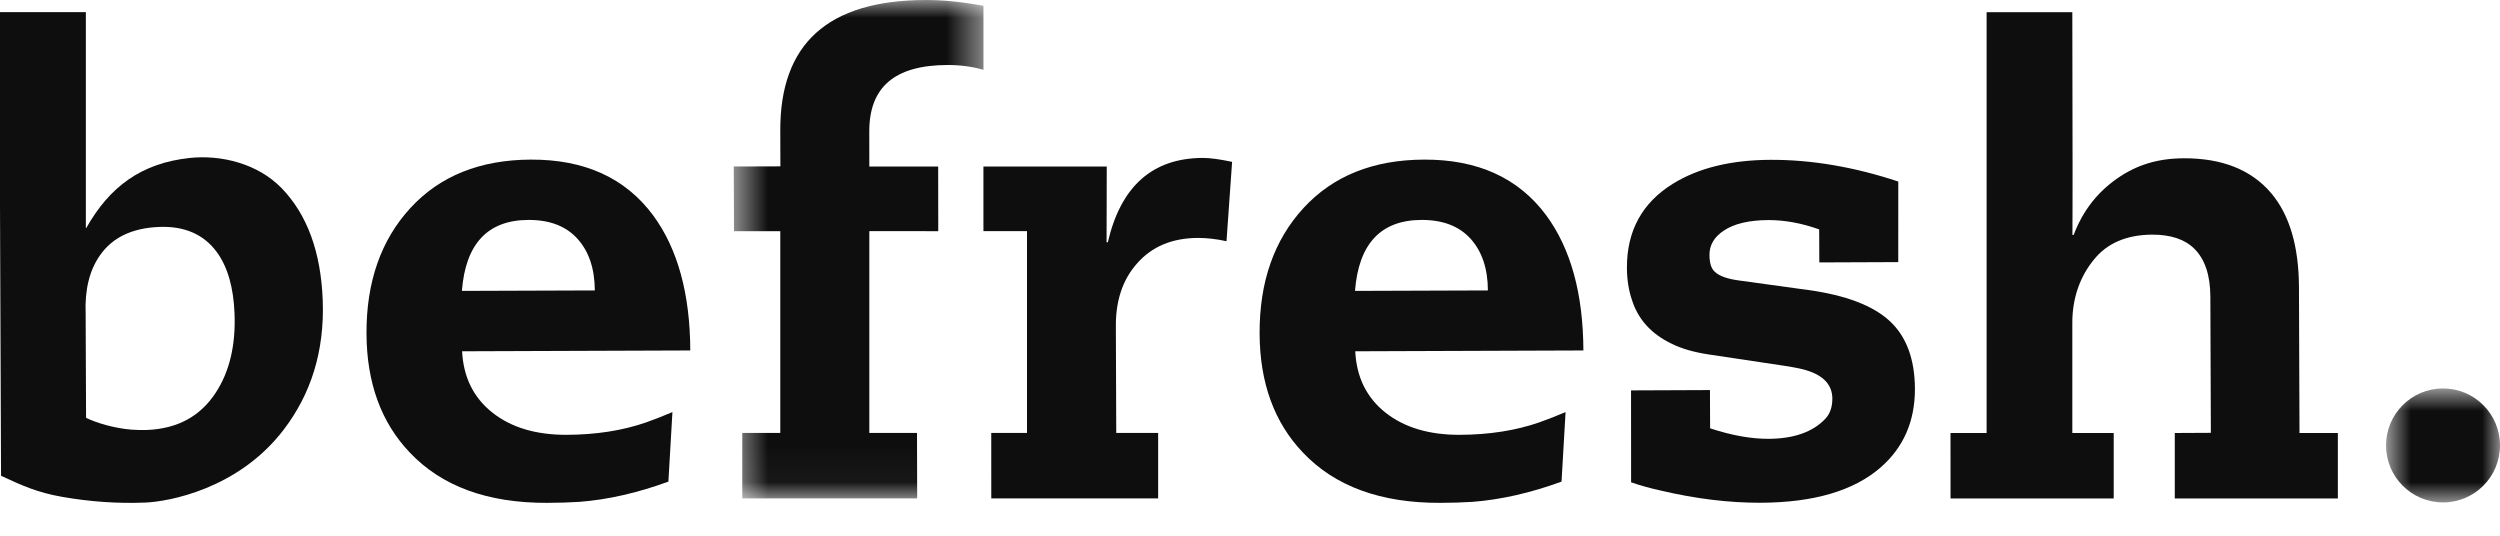
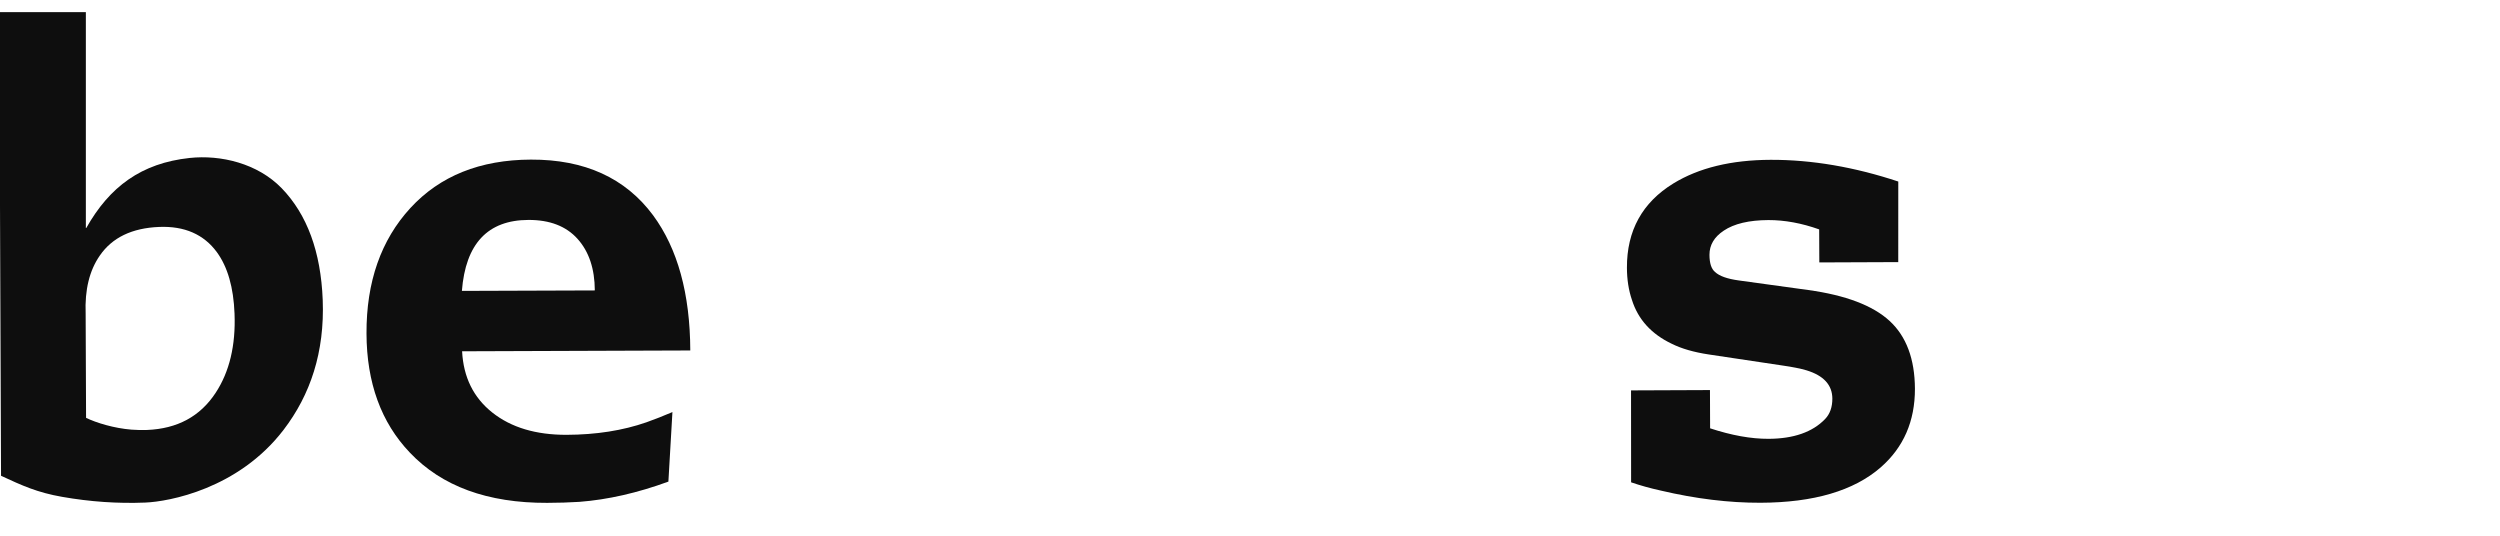
<svg xmlns="http://www.w3.org/2000/svg" width="70" height="15" viewBox="0 0 70 15" fill="none">
  <path fill-rule="evenodd" clip-rule="evenodd" d="M6.038 10.999C5.606 11.659 4.966 12.005 4.116 12.039C3.977 12.044 3.833 12.041 3.682 12.03C3.193 11.991 2.699 11.84 2.41 11.7L2.398 8.78C2.372 8.115 2.504 7.574 2.794 7.157C3.14 6.653 3.693 6.385 4.457 6.354C5.167 6.326 5.707 6.562 6.074 7.063C6.374 7.475 6.539 8.047 6.567 8.781C6.602 9.671 6.425 10.41 6.038 10.999M7.888 5.271C7.212 4.574 6.183 4.33 5.31 4.423C3.954 4.569 3.068 5.229 2.416 6.383L2.404 6.384V0.34H0V5.763L0.029 13.322C0.619 13.595 1.041 13.79 1.741 13.912C2.522 14.049 3.297 14.103 4.066 14.072C4.726 14.046 6.672 13.692 7.939 12.037C8.691 11.055 9.093 9.859 9.036 8.396C8.983 7.049 8.6 6.008 7.888 5.271" fill="#0E0E0E" />
  <path fill-rule="evenodd" clip-rule="evenodd" d="M12.933 8.145C13.036 6.824 13.656 6.162 14.796 6.158C15.393 6.156 15.851 6.332 16.171 6.688C16.491 7.044 16.652 7.525 16.655 8.132L12.933 8.145ZM18.285 6.026C17.509 4.982 16.369 4.463 14.865 4.469C13.443 4.474 12.318 4.926 11.492 5.823C10.667 6.721 10.256 7.893 10.262 9.339C10.267 10.717 10.671 11.828 11.474 12.671C12.37 13.617 13.652 14.086 15.322 14.08C15.636 14.079 15.935 14.07 16.222 14.052C17.016 13.991 17.847 13.803 18.715 13.485L18.828 11.538C18.571 11.648 18.329 11.743 18.101 11.824C17.438 12.055 16.692 12.172 15.863 12.175C15.006 12.177 14.313 11.97 13.786 11.552C13.258 11.134 12.976 10.562 12.939 9.836L19.328 9.813C19.322 8.223 18.974 6.96 18.285 6.026V6.026Z" fill="#0E0E0E" />
-   <path fill-rule="evenodd" clip-rule="evenodd" d="M37.94 8.145C38.043 6.824 38.664 6.162 39.802 6.158C40.4 6.156 40.858 6.332 41.179 6.688C41.498 7.044 41.659 7.525 41.661 8.132L37.94 8.145ZM43.292 6.026C42.516 4.982 41.377 4.463 39.873 4.469C38.45 4.474 37.325 4.926 36.5 5.823C35.674 6.721 35.263 7.893 35.269 9.339C35.274 10.717 35.678 11.828 36.481 12.671C37.377 13.617 38.659 14.086 40.329 14.08C40.643 14.079 40.943 14.07 41.228 14.052C42.023 13.991 42.855 13.803 43.723 13.485L43.836 11.538C43.578 11.648 43.336 11.743 43.107 11.824C42.445 12.055 41.699 12.172 40.87 12.175C40.012 12.177 39.32 11.97 38.792 11.552C38.265 11.134 37.983 10.562 37.947 9.836L44.335 9.813C44.329 8.223 43.981 6.96 43.292 6.026V6.026Z" fill="#0E0E0E" />
  <mask id="mask0_91_16335" style="mask-type:luminance" maskUnits="userSpaceOnUse" x="20" y="0" width="8" height="14">
    <path fill-rule="evenodd" clip-rule="evenodd" d="M20.545 0H27.537V13.956H20.545V0Z" fill="white" />
  </mask>
  <g mask="url(#mask0_91_16335)">
-     <path fill-rule="evenodd" clip-rule="evenodd" d="M25.909 3.3497e-05C23.172 0.01 21.839 1.23 21.848 3.66L21.851 4.658L20.545 4.662L20.552 6.473H21.848V12.123H20.784V13.956H25.681L25.676 12.123H24.341V6.471L26.271 6.473L26.269 4.662H24.341L24.34 3.688C24.335 2.448 25.041 1.826 26.522 1.82C26.892 1.819 27.229 1.865 27.537 1.955V0.164C26.948 0.053 26.404 -0.002 25.909 3.3497e-05" fill="#0E0E0E" />
-   </g>
-   <path fill-rule="evenodd" clip-rule="evenodd" d="M31.019 6.784H30.984C30.984 6.024 30.991 5.327 30.989 4.662H27.536V6.472H28.756V12.122H27.755L27.756 13.955H32.428V12.122H31.255L31.244 9.122C31.242 8.406 31.439 7.825 31.836 7.378C32.252 6.903 32.82 6.664 33.544 6.662C33.792 6.661 34.058 6.692 34.342 6.754L34.499 4.532C34.152 4.458 33.876 4.421 33.675 4.422C32.268 4.428 31.383 5.215 31.019 6.784" fill="#0E0E0E" />
+     </g>
  <path fill-rule="evenodd" clip-rule="evenodd" d="M52.908 8.985C52.438 8.553 51.677 8.265 50.627 8.12L48.69 7.853C48.364 7.809 48.141 7.729 48.021 7.615C47.918 7.53 47.866 7.37 47.865 7.136C47.864 6.862 47.997 6.636 48.265 6.458C48.556 6.263 48.971 6.165 49.514 6.162C49.971 6.161 50.446 6.248 50.937 6.423L50.941 7.348L53.151 7.339L53.152 5.083C51.928 4.677 50.73 4.471 49.577 4.475C48.474 4.479 47.568 4.7 46.855 5.136C45.984 5.671 45.55 6.458 45.554 7.498C45.555 7.824 45.601 8.123 45.694 8.397C45.867 8.946 46.24 9.355 46.812 9.627C47.086 9.763 47.429 9.862 47.84 9.924L49.914 10.235C50.188 10.274 50.412 10.319 50.582 10.369C51.063 10.516 51.304 10.78 51.306 11.161C51.306 11.4 51.239 11.591 51.102 11.734C50.749 12.1 50.221 12.284 49.52 12.287C49.028 12.289 48.483 12.19 47.883 11.993L47.879 10.922L45.669 10.931L45.671 13.505C45.918 13.59 46.198 13.669 46.502 13.736C47.484 13.967 48.416 14.08 49.295 14.077C50.785 14.072 51.906 13.742 52.658 13.088C53.301 12.526 53.62 11.792 53.618 10.884C53.614 10.051 53.377 9.417 52.908 8.985" fill="#0E0E0E" />
-   <path fill-rule="evenodd" clip-rule="evenodd" d="M64.386 12.124L64.371 8.044C64.367 6.894 64.106 6.013 63.589 5.403C63.032 4.752 62.217 4.428 61.146 4.432C60.411 4.435 59.819 4.618 59.268 5.006C58.727 5.388 58.321 5.896 58.062 6.579H58.028C58.028 6.14 58.035 5.483 58.032 4.661L58.025 0.341H55.625V3.684V12.124H54.614L54.615 13.957H59.184V12.124H58.025V9.048C58.022 8.303 58.269 7.715 58.615 7.287C58.988 6.812 59.538 6.574 60.261 6.57C60.775 6.569 61.166 6.697 61.433 6.956C61.735 7.25 61.888 7.699 61.89 8.306L61.904 12.119L60.894 12.124V13.957H65.46V12.124H64.386Z" fill="#0E0E0E" />
  <mask id="mask1_91_16335" style="mask-type:luminance" maskUnits="userSpaceOnUse" x="66" y="10" width="4" height="5">
-     <path fill-rule="evenodd" clip-rule="evenodd" d="M66.809 10.876H70V14.068H66.809V10.876Z" fill="white" />
-   </mask>
+     </mask>
  <g mask="url(#mask1_91_16335)">
    <path fill-rule="evenodd" clip-rule="evenodd" d="M66.809 12.472C66.809 11.591 67.523 10.876 68.404 10.876C69.286 10.876 70 11.591 70 12.472C70 13.353 69.286 14.068 68.404 14.068C67.523 14.068 66.809 13.353 66.809 12.472" fill="#0E0E0E" />
  </g>
</svg>